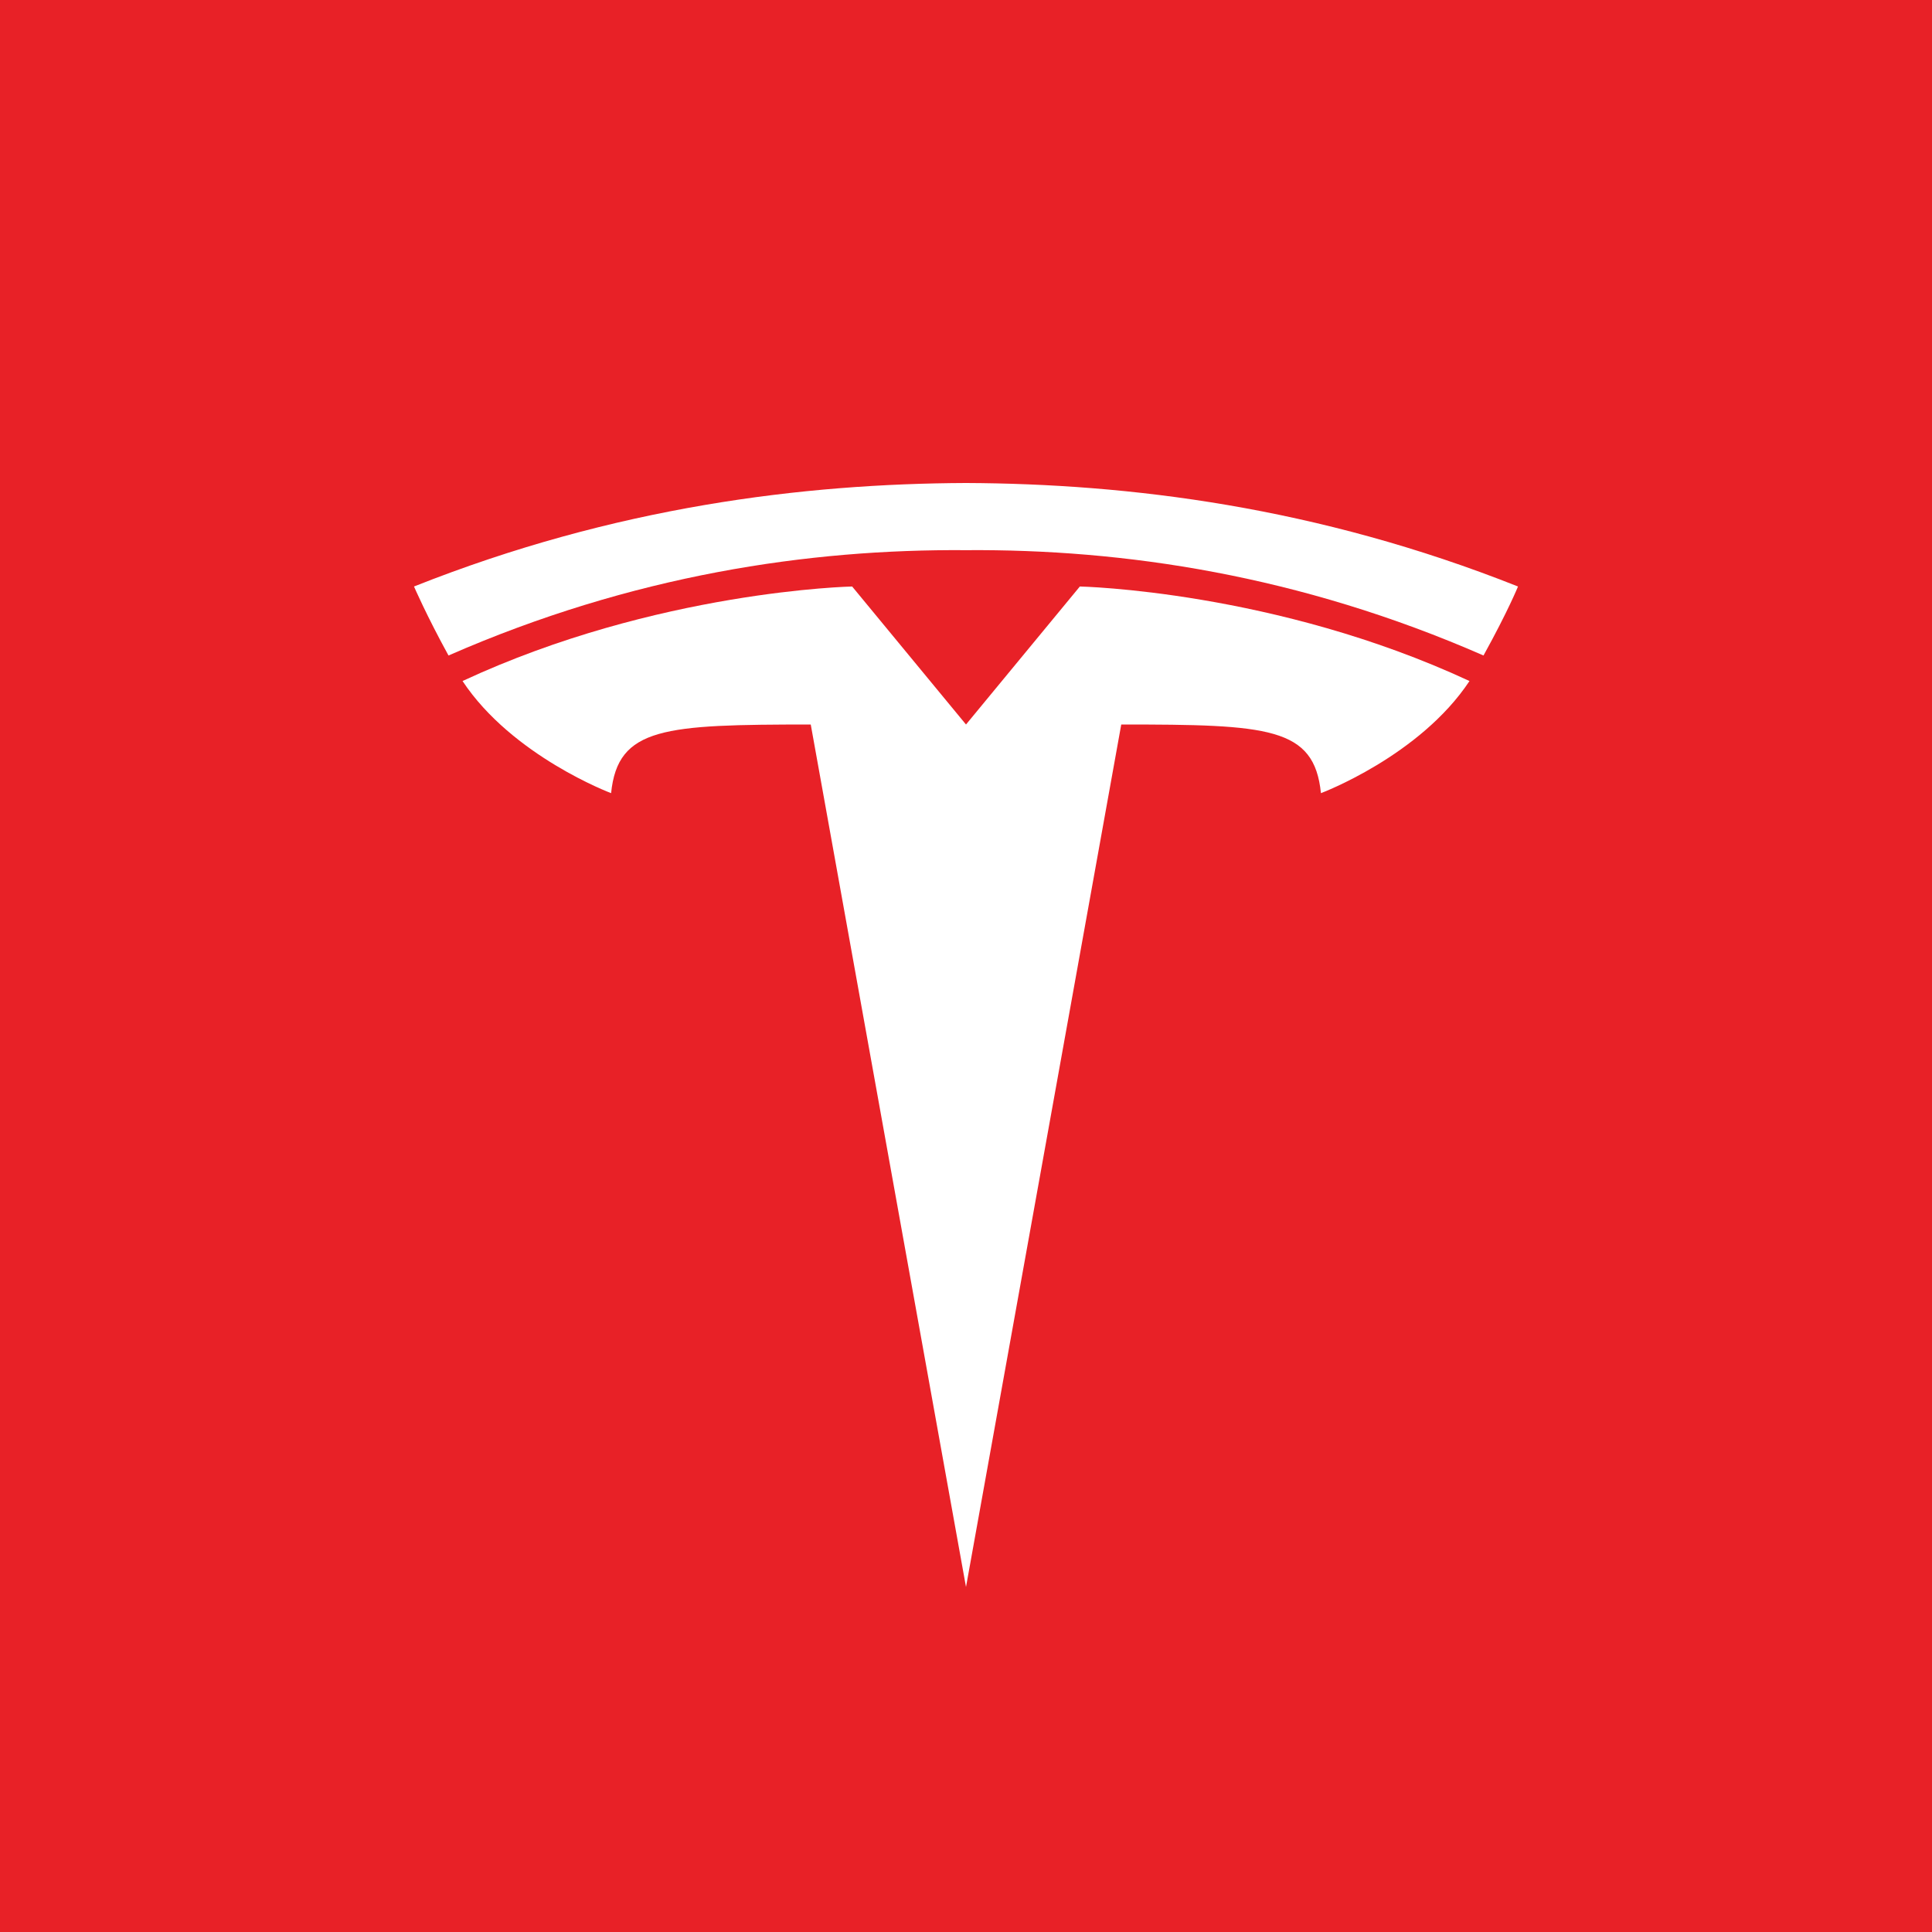
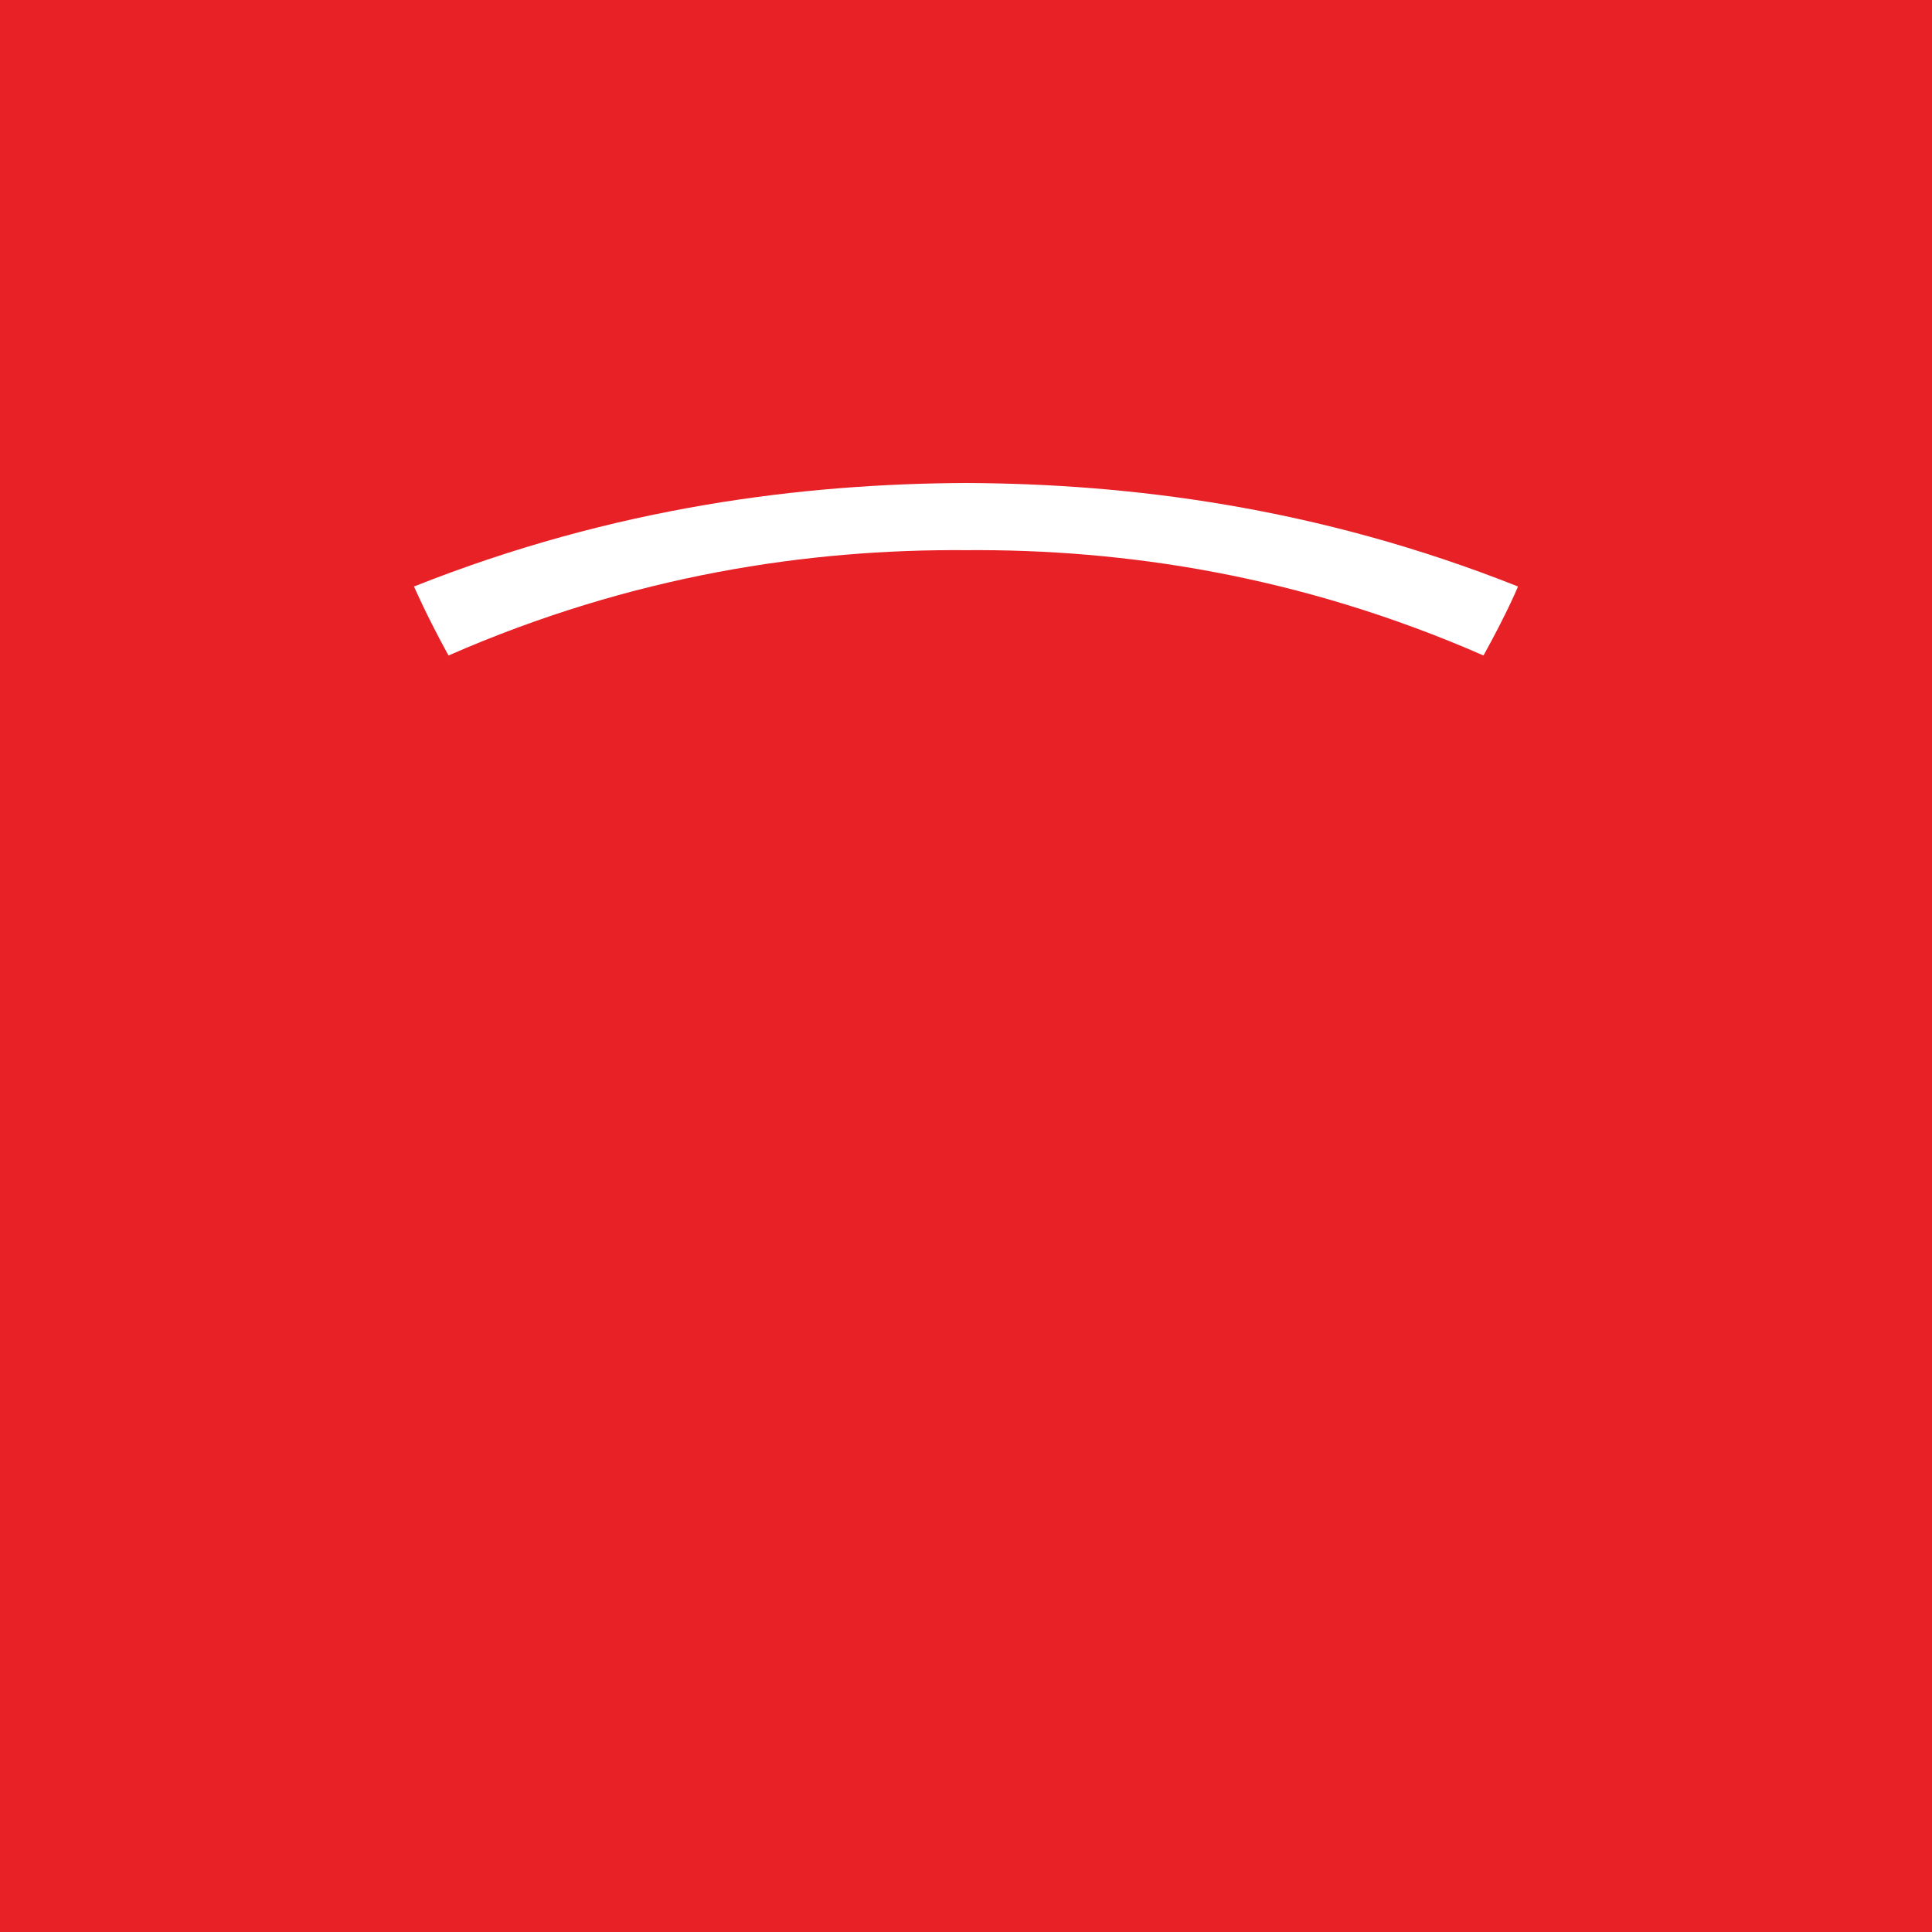
<svg xmlns="http://www.w3.org/2000/svg" width="56" height="56">
  <path fill="#E82127" d="M0 0h56v56H0z" />
-   <path d="M28 46l4.5-25c4.267 0 5.594.072 5.788 1.99 0 0 2.863-1.072 4.306-3.25C36.961 17.12 31.3 17 31.3 17L28 21l-3.3-4s-5.66.118-11.293 2.74c1.442 2.177 4.306 3.25 4.306 3.25.195-1.92 1.549-1.987 5.787-1.99L28 46z" fill="#fff" />
  <path d="M28 15.947c4.554-.035 9.664.717 15 3.053.713-1.29 1-2 1-2-5.833-2.318-11.296-2.98-16-3-4.705.02-10.167.682-16 3 0 0 .364.843 1 2 5.335-2.336 10.446-3.088 15-3.053z" fill="#fff" />
</svg>